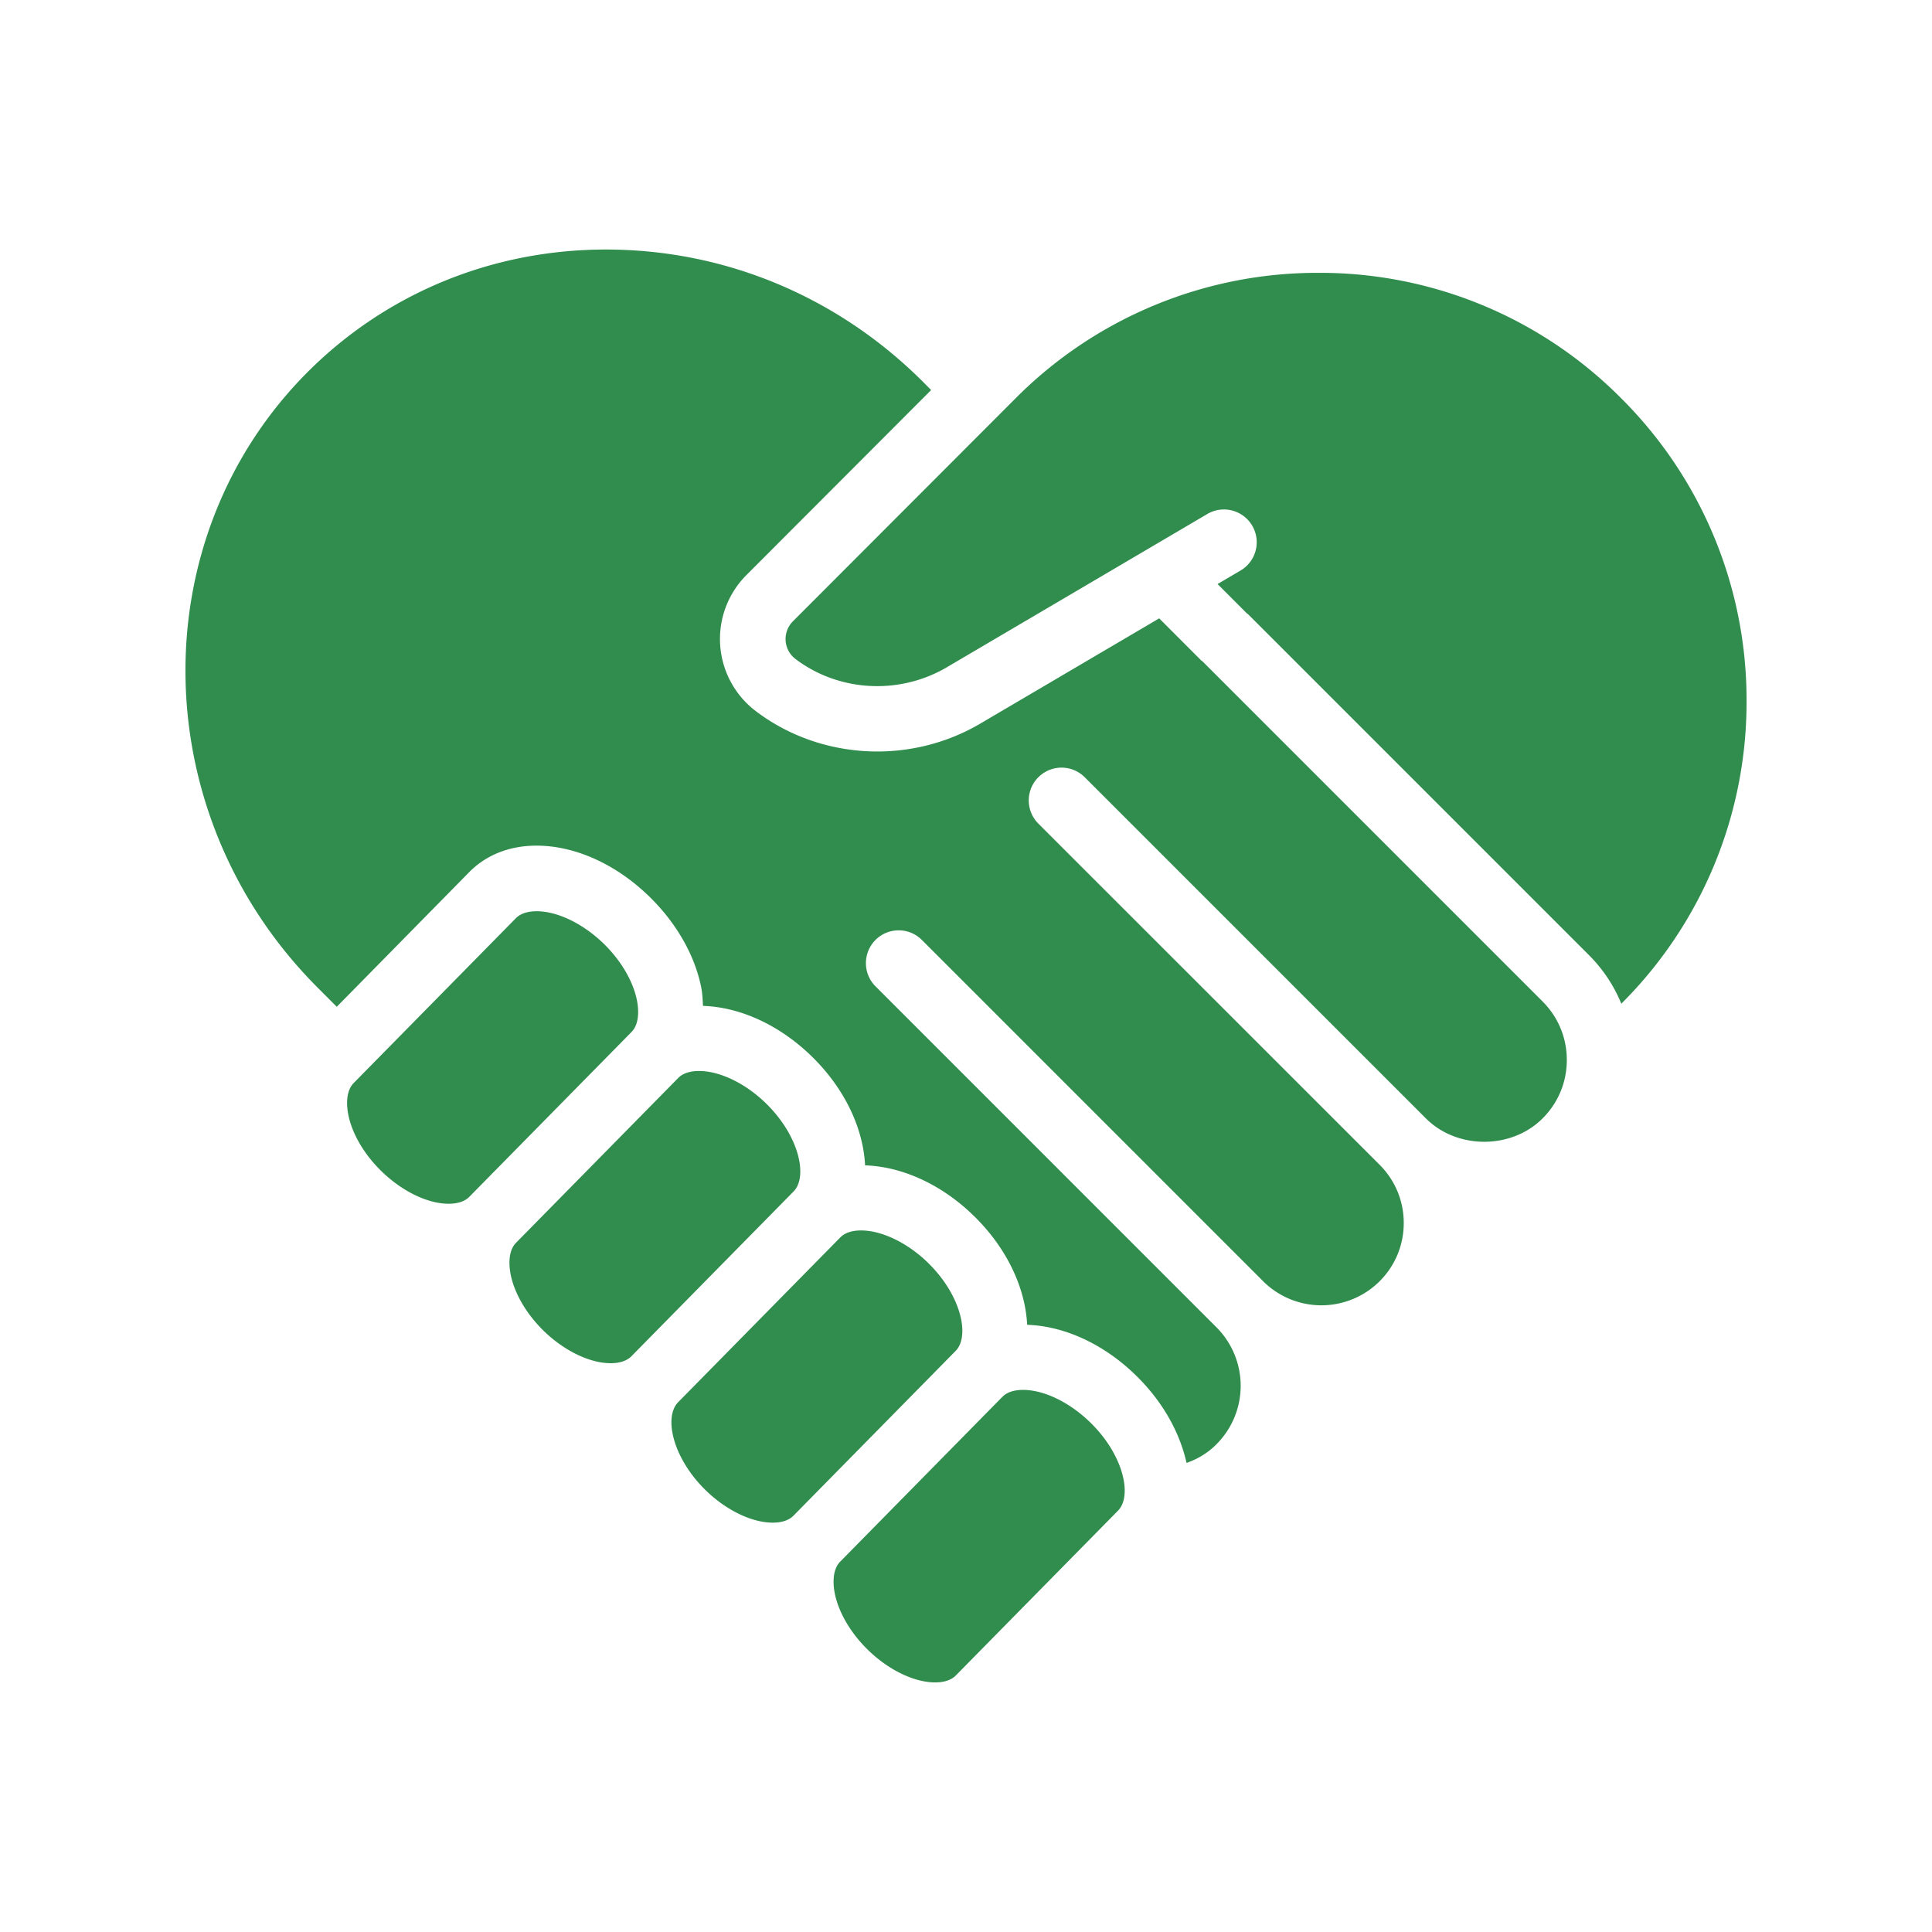
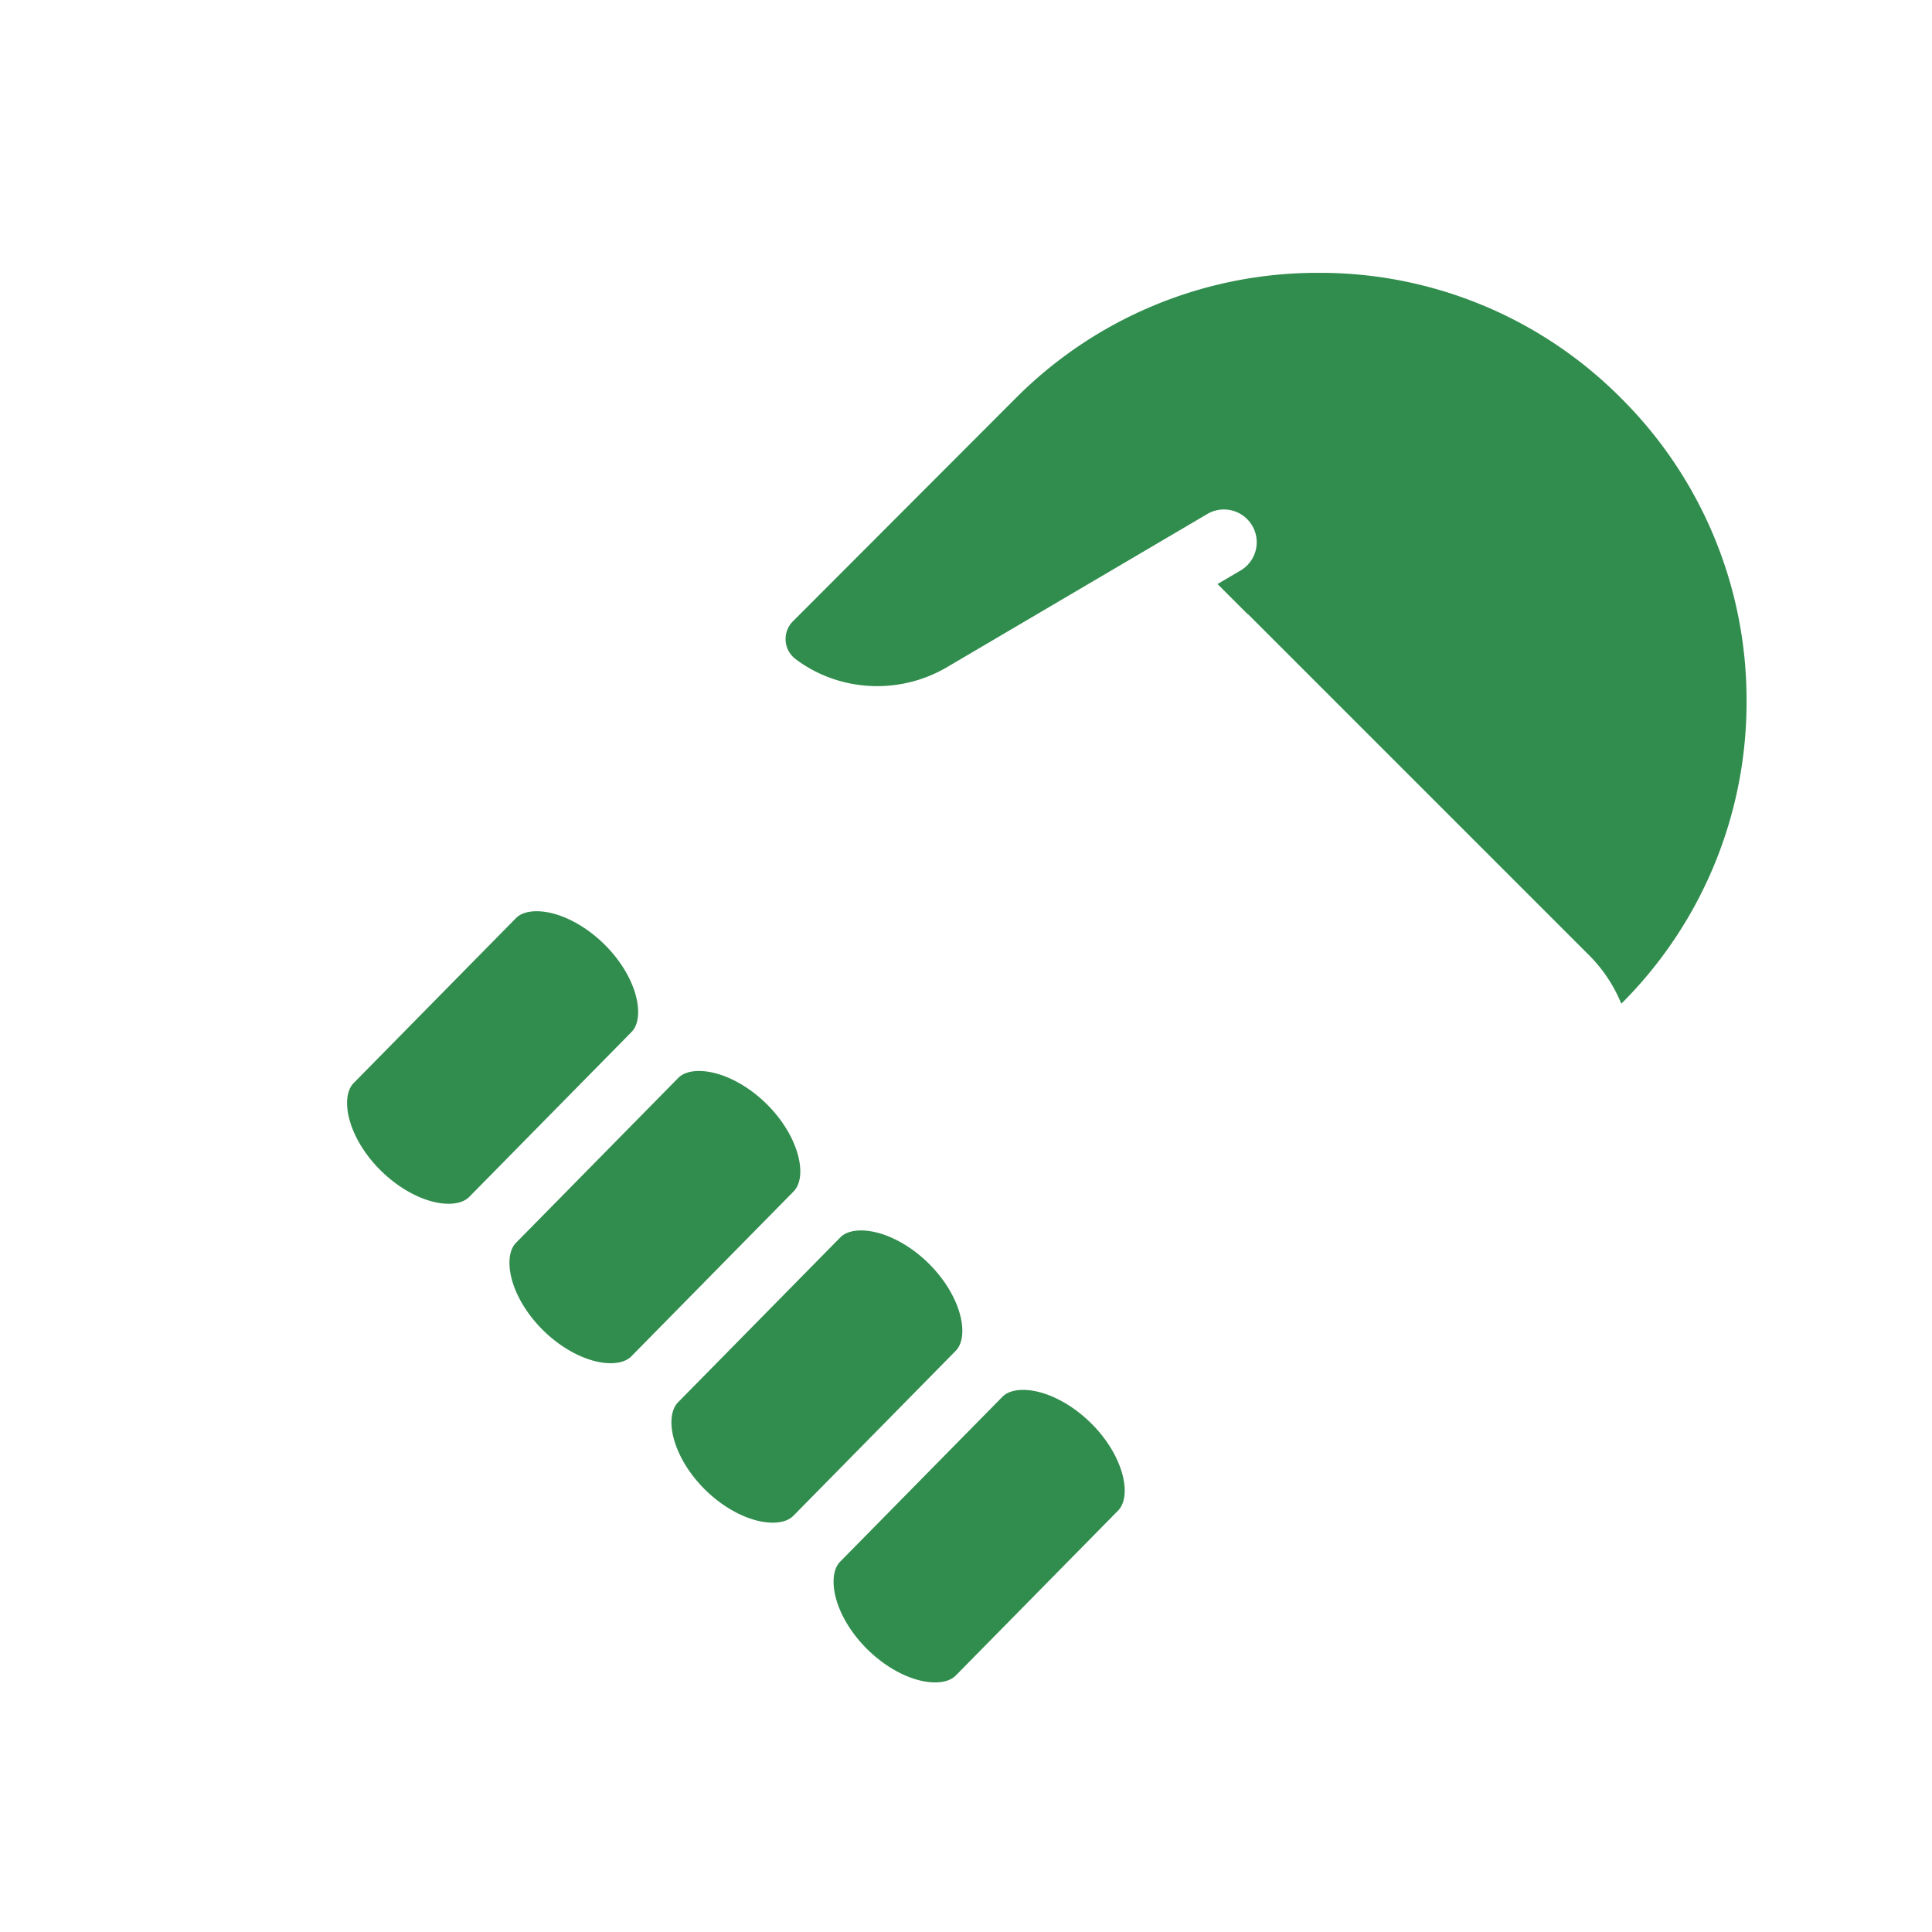
<svg xmlns="http://www.w3.org/2000/svg" version="1.1" width="512" height="512" x="0" y="0" viewBox="0 0 64 64" style="enable-background:new 0 0 512 512" xml:space="preserve" class="">
  <g>
    <path d="M25.387 36.563c-.68-.67-1.536-1.085-2.233-1.085-.21 0-.499.04-.686.23l-5.373 5.46c-.295.3-.221.846-.176 1.065.128.622.521 1.292 1.078 1.84.68.669 1.536 1.085 2.233 1.085.21 0 .498-.04.686-.23l5.373-5.46c.476-.485.191-1.83-.902-2.905zM21.096 33.12c-.128-.62-.52-1.29-1.077-1.839-.69-.68-1.547-1.095-2.244-1.095-.21 0-.498.04-.685.23l-5.373 5.46c-.295.3-.222.846-.176 1.065.128.622.52 1.292 1.078 1.84.69.68 1.546 1.095 2.243 1.095.21 0 .498-.04.685-.23l5.373-5.46c.295-.3.222-.846.176-1.066zM30.755 41.845c-.68-.669-1.535-1.085-2.232-1.085-.21 0-.499.04-.686.23l-5.373 5.46c-.476.485-.192 1.83.902 2.906.68.669 1.536 1.084 2.233 1.084.21 0 .498-.04.685-.23l5.373-5.46c.476-.484.191-1.83-.902-2.905zM33.89 46.042c-.21 0-.498.04-.685.23l-5.373 5.46c-.295.3-.221.846-.176 1.066.128.62.521 1.29 1.078 1.84.69.679 1.546 1.094 2.244 1.094.209 0 .498-.04.685-.23l5.373-5.46c.476-.484.19-1.83-.902-2.905-.69-.68-1.547-1.095-2.244-1.095zM53.704 13.194a14.05 14.05 0 0 0-10.025-4.156 14.1 14.1 0 0 0-10.036 4.156l-7.372 7.383a.83.83 0 0 0 .082 1.254c1.411 1.07 3.4 1.207 4.99.286l8.668-5.1a1.086 1.086 0 0 1 1.104 1.87l-.782.46.973.974c.01.009.023.011.032.02l11.3 11.3a4.891 4.891 0 0 1 1.07 1.608 14.093 14.093 0 0 0 4.149-10.025 14.09 14.09 0 0 0-4.153-10.03z" fill="#318d4e" opacity="1" data-original="#000000" />
-     <path d="M39.827 21.901c-.01-.009-.023-.011-.032-.02L38.4 20.484l-5.962 3.507c-2.346 1.36-5.3 1.158-7.395-.43a2.998 2.998 0 0 1-.308-4.52l6.11-6.12-.262-.265c-2.83-2.829-6.563-4.39-10.51-4.39-3.756 0-7.266 1.442-9.882 4.058-5.525 5.535-5.375 14.686.336 20.397l.629.63 4.386-4.459c.566-.574 1.338-.879 2.233-.879 1.284 0 2.653.623 3.756 1.708.88.866 1.476 1.913 1.692 2.96.045.218.054.43.064.64 1.245.041 2.557.644 3.623 1.693 1.1 1.083 1.688 2.392 1.747 3.59 1.245.041 2.557.644 3.622 1.692 1.1 1.083 1.687 2.392 1.747 3.59 1.244.041 2.555.645 3.62 1.693.89.874 1.44 1.894 1.66 2.883.378-.134.715-.338.994-.622a2.74 2.74 0 0 0 .011-3.857l-.003-.003-11.305-11.306a1.082 1.082 0 0 1-.318-.767 1.085 1.085 0 0 1 1.853-.77L41.84 42.439l.009.01a2.734 2.734 0 0 0 3.852-.005c.516-.515.8-1.201.8-1.93s-.284-1.414-.8-1.93L34.397 27.283a1.085 1.085 0 1 1 1.536-1.536l11.3 11.3c1.033 1.034 2.835 1.035 3.869 0 .517-.517.801-1.204.801-1.935s-.285-1.418-.801-1.935z" fill="#318d4e" opacity="1" data-original="#000000" />
  </g>
</svg>